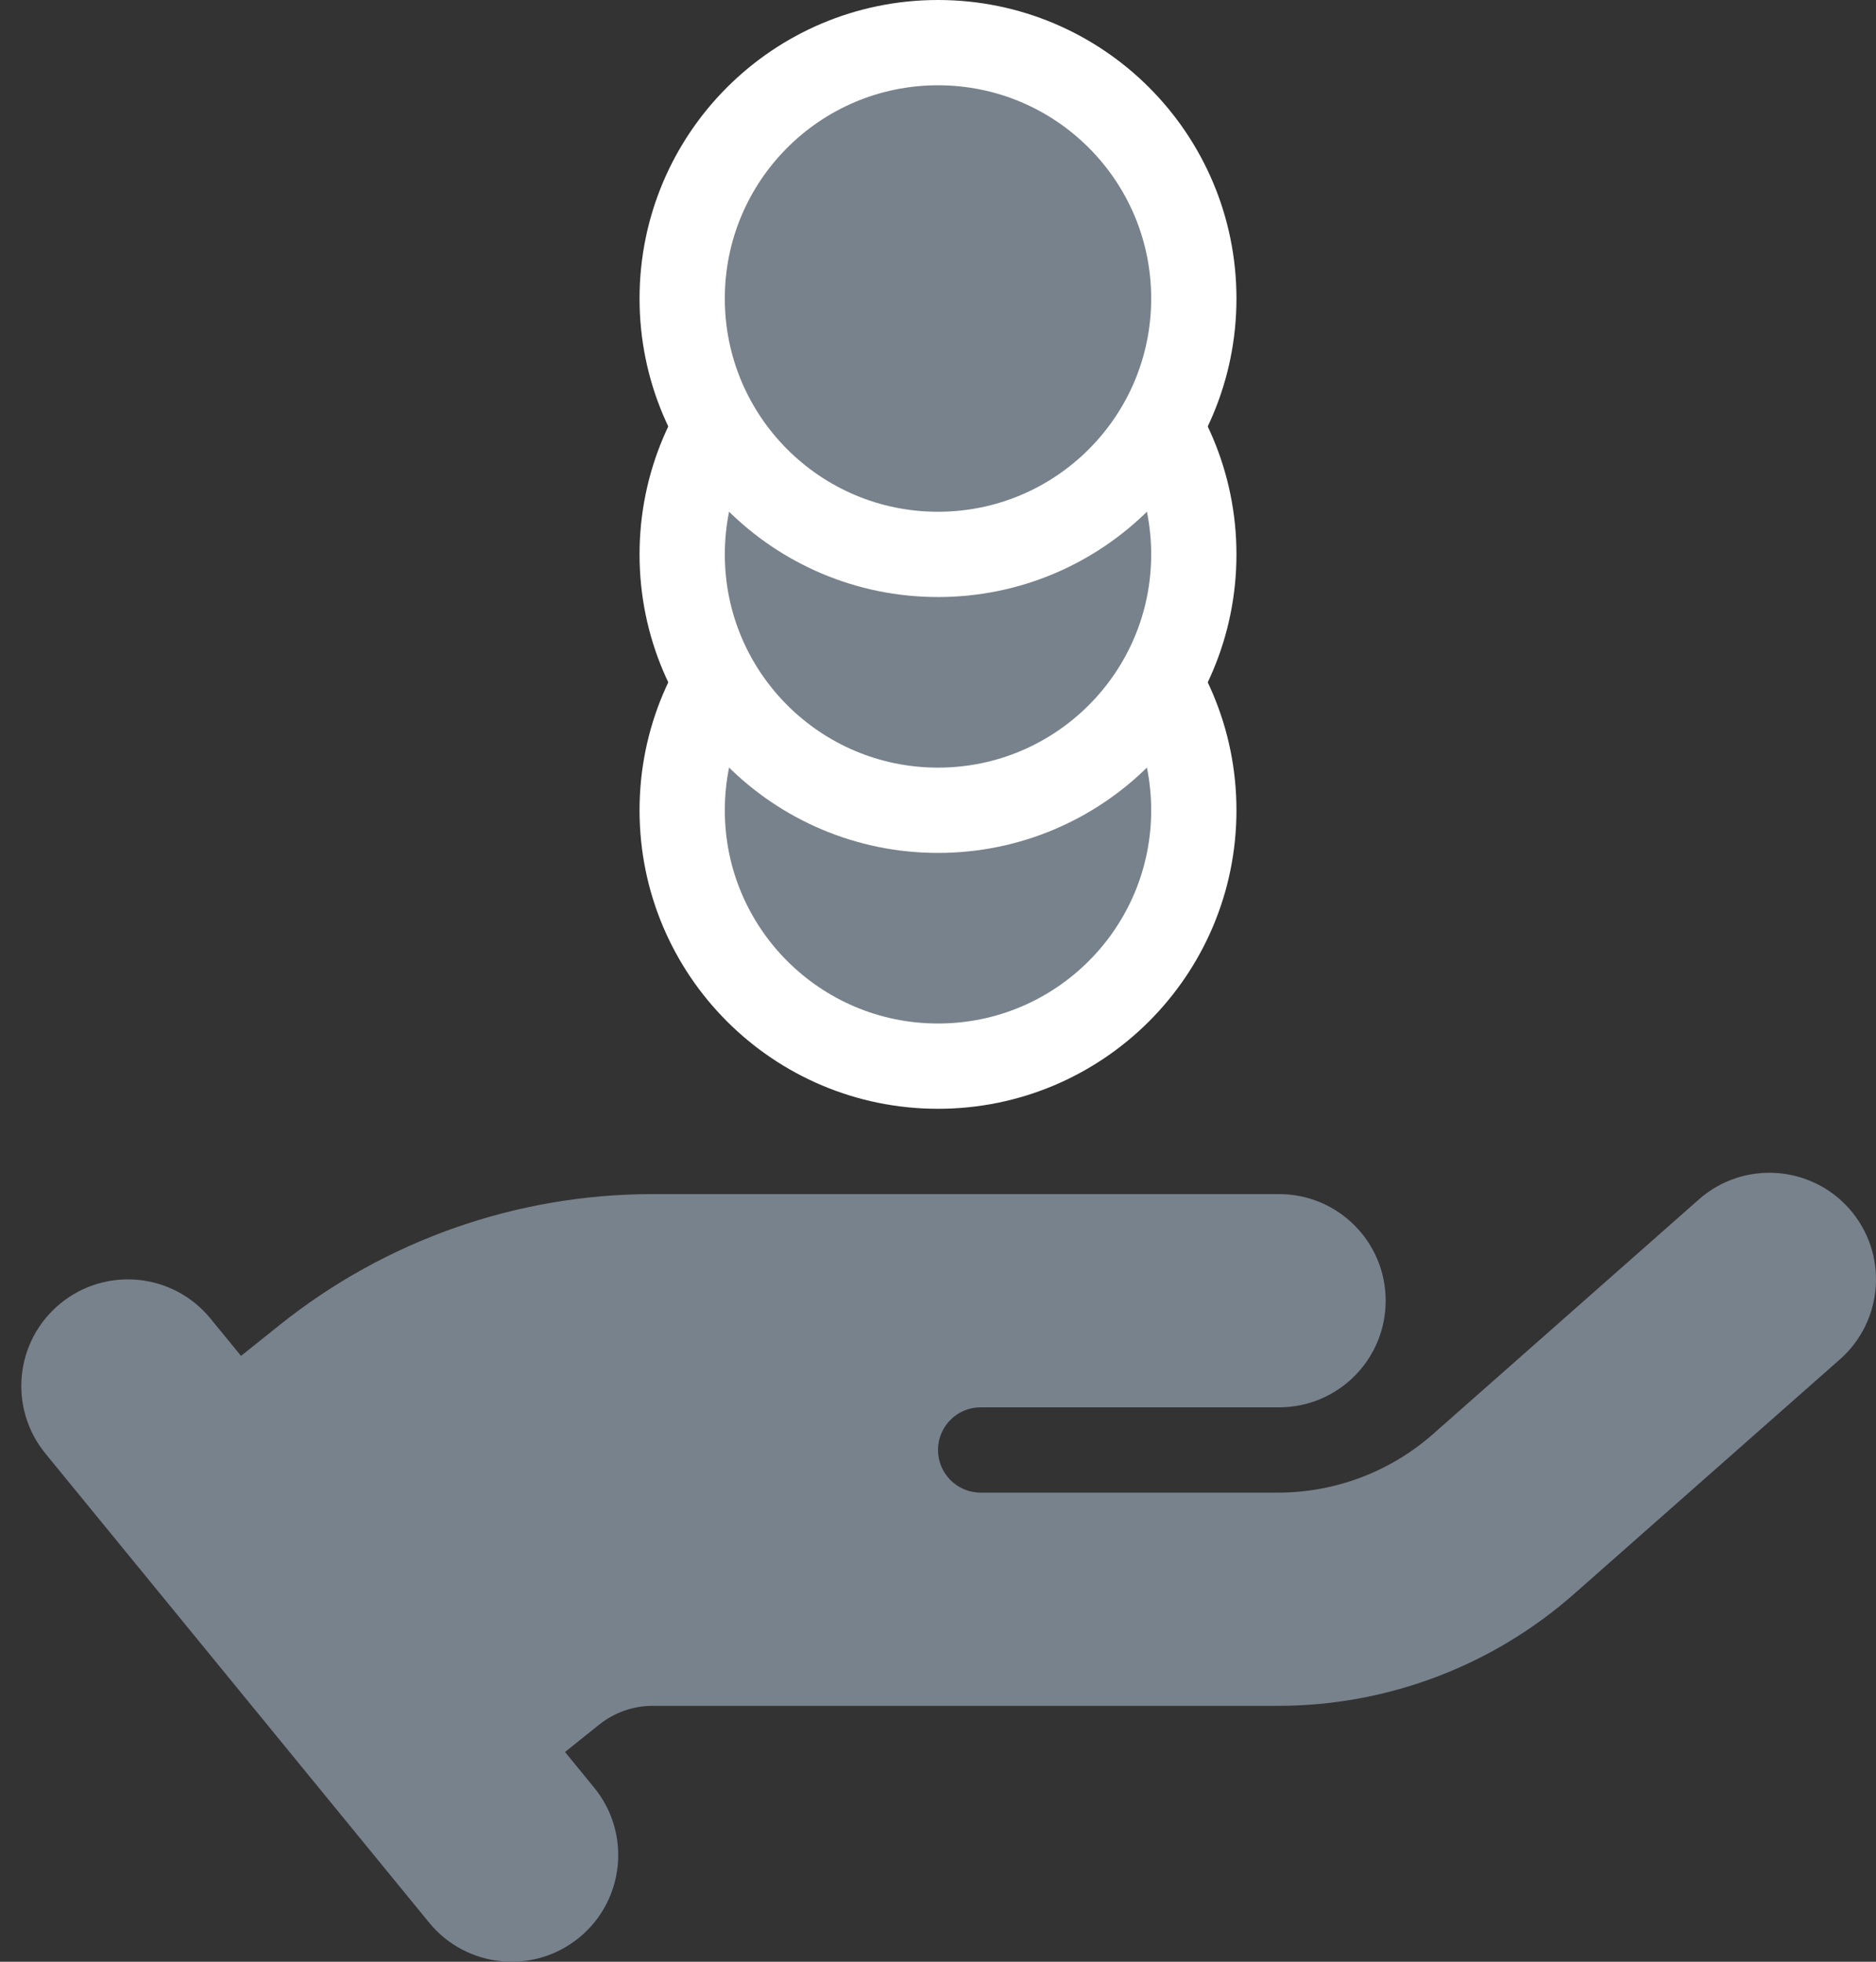
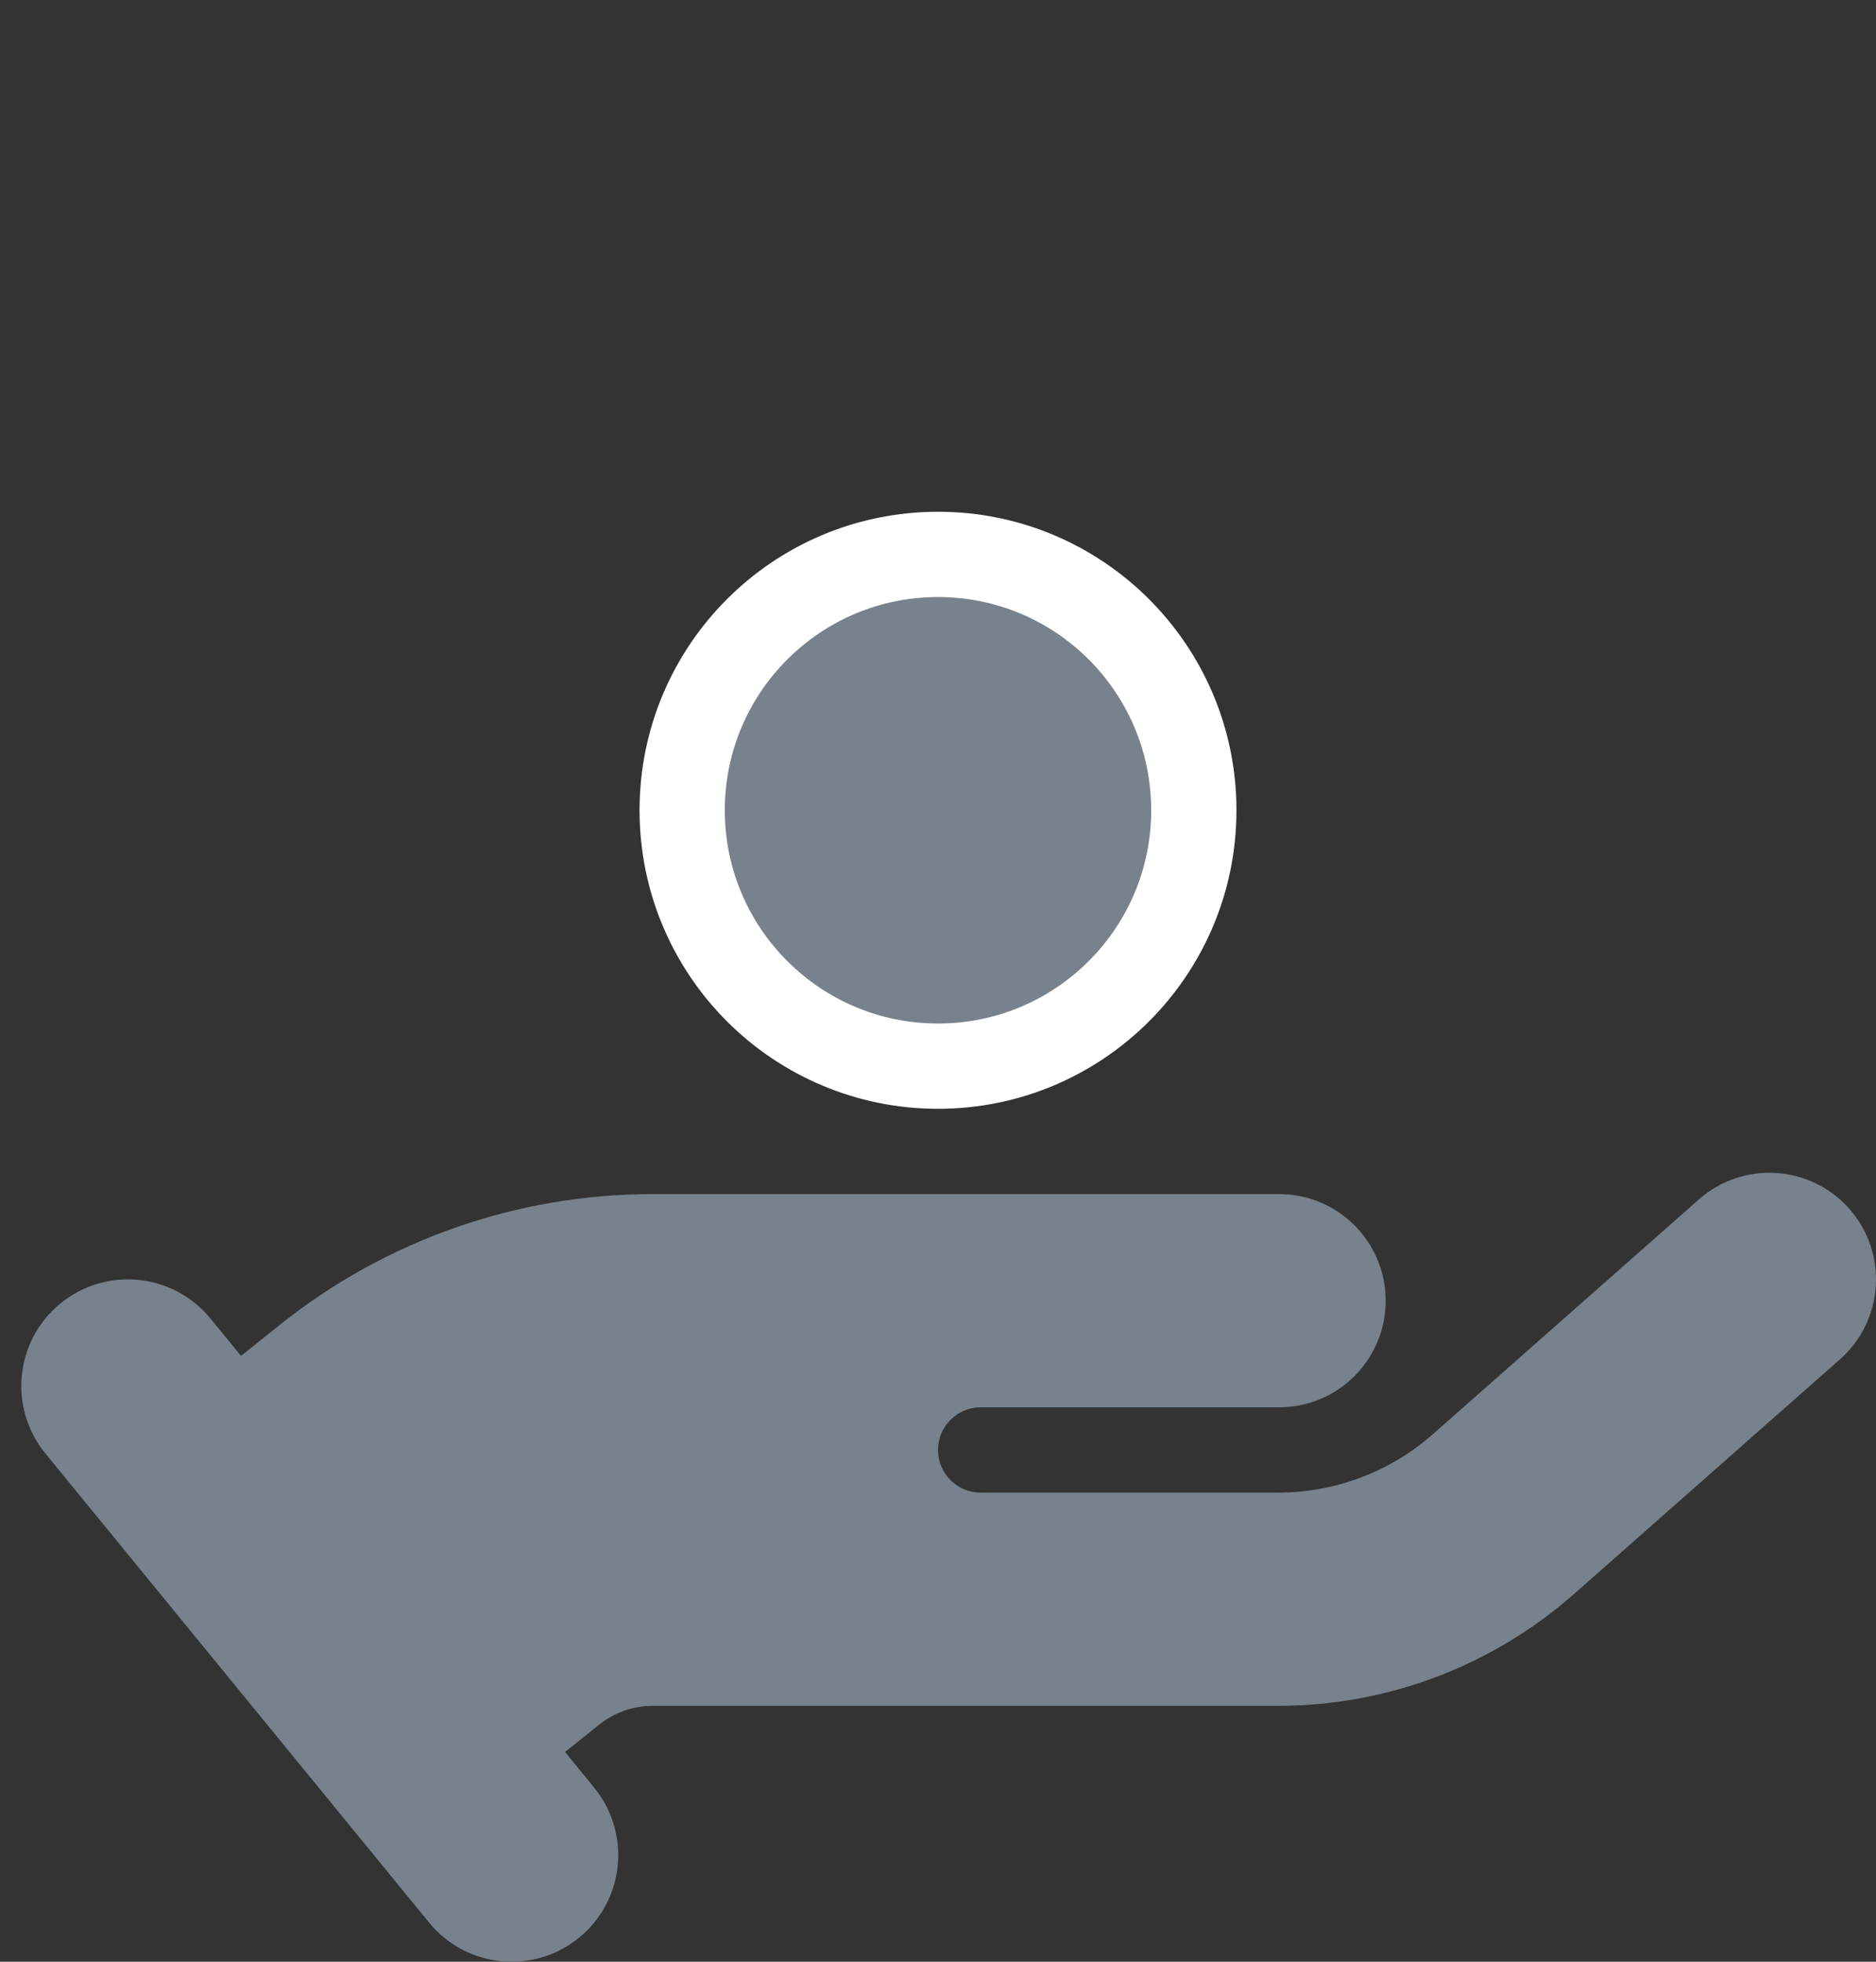
<svg xmlns="http://www.w3.org/2000/svg" width="44" height="46" viewBox="0 0 44 46" fill="none">
  <rect x="0" y="0" width="44" height="46" fill="#333333" stroke="none" />
  <path d="M43.154 31.875C44.189 30.961 44.288 29.381 43.375 28.346C42.461 27.311 40.881 27.212 39.846 28.125L33.614 33.624C32.609 34.511 31.315 35 29.975 35H23C22.448 35 22 34.552 22 34C22 33.448 22.448 33 23 33H30C31.381 33 32.5 31.881 32.5 30.5C32.5 29.119 31.381 28 30 28H15.306C12.127 28 9.043 29.082 6.561 31.068L5.653 31.794L4.935 30.917C4.061 29.848 2.486 29.691 1.417 30.565C0.348 31.439 0.191 33.014 1.065 34.083L10.065 45.083C10.94 46.152 12.515 46.309 13.583 45.435C14.652 44.561 14.809 42.986 13.935 41.917L13.252 41.082L14.057 40.438C14.412 40.155 14.852 40 15.306 40H29.975C32.534 40 35.004 39.066 36.922 37.373L43.154 31.875Z" fill="#78828C" />
-   <path d="M24 15H20C19.448 15 19 15.448 19 16V20C19 20.552 19.448 21 20 21H24C24.552 21 25 20.552 25 20V16C25 15.448 24.552 15 24 15Z" fill="white" />
  <path d="M22 25C25.314 25 28 22.314 28 19C28 15.686 25.314 13 22 13C18.686 13 16 15.686 16 19C16 22.314 18.686 25 22 25Z" fill="#78828C" stroke="white" stroke-width="2" />
-   <path d="M22 19C25.314 19 28 16.314 28 13C28 9.686 25.314 7 22 7C18.686 7 16 9.686 16 13C16 16.314 18.686 19 22 19Z" fill="#78828C" stroke="white" stroke-width="2" />
-   <path d="M22 13C25.314 13 28 10.314 28 7C28 3.686 25.314 1 22 1C18.686 1 16 3.686 16 7C16 10.314 18.686 13 22 13Z" fill="#78828C" stroke="white" stroke-width="2" />
</svg>